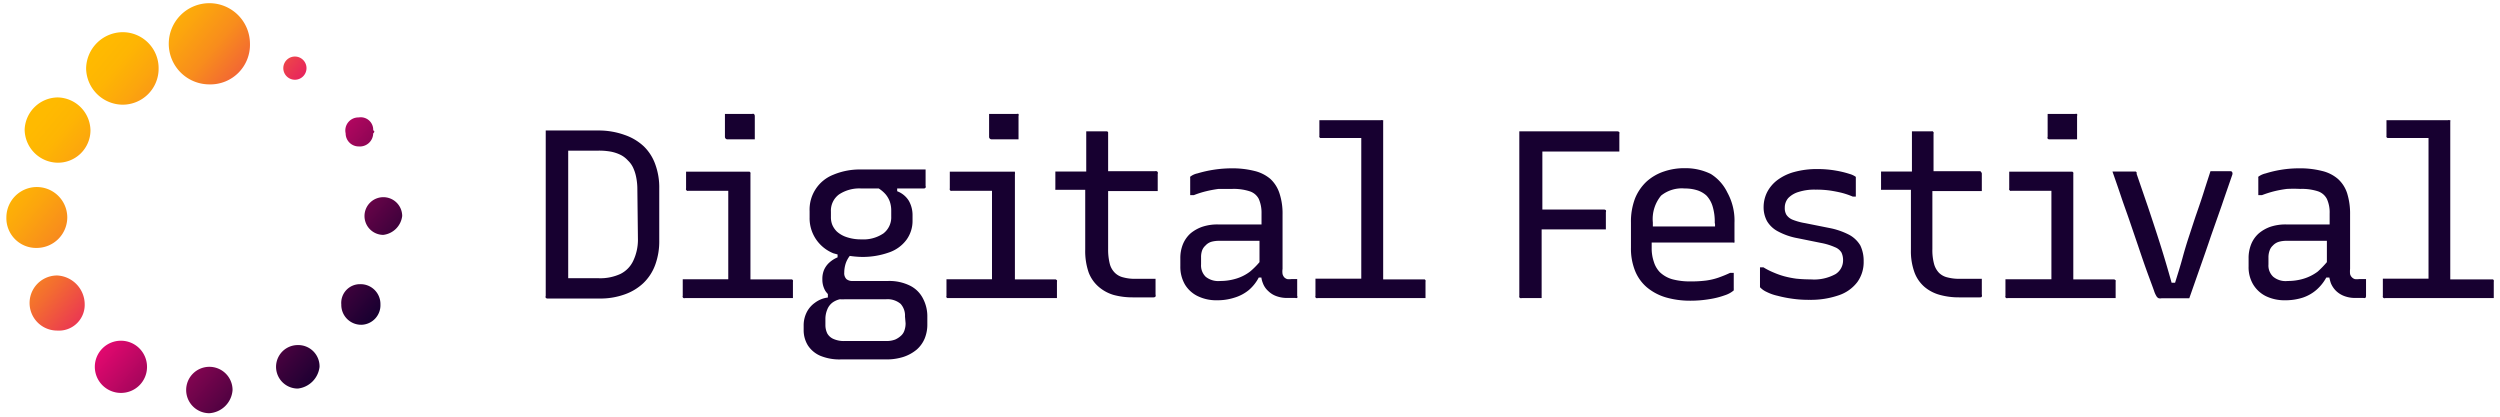
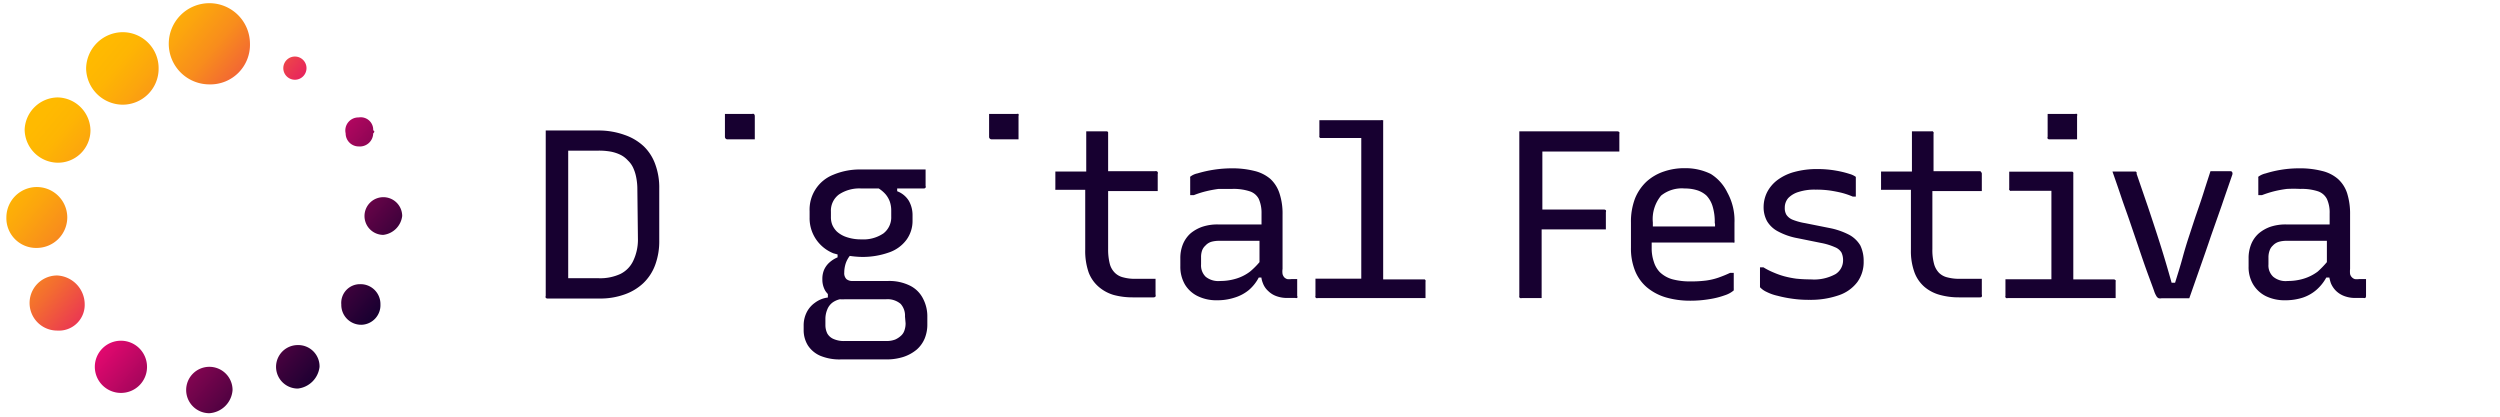
<svg xmlns="http://www.w3.org/2000/svg" id="Warstwa_1" data-name="Warstwa 1" viewBox="0 0 172.43 28.73">
  <defs>
    <style>.cls-1{fill:url(#Gradient_bez_nazwy);}.cls-2{fill:#170030;}</style>
    <linearGradient id="Gradient_bez_nazwy" x1="3.25" y1="1260.67" x2="24.18" y2="1278.23" gradientTransform="translate(0 -1254.3)" gradientUnits="userSpaceOnUse">
      <stop offset="0.03" stop-color="#ffba00" />
      <stop offset="0.09" stop-color="#feb503" />
      <stop offset="0.16" stop-color="#fca60d" />
      <stop offset="0.25" stop-color="#f88d1c" />
      <stop offset="0.33" stop-color="#f36b31" />
      <stop offset="0.42" stop-color="#ec3f4d" />
      <stop offset="0.52" stop-color="#e3096e" />
      <stop offset="0.52" stop-color="#e3086f" />
      <stop offset="0.71" stop-color="#8d0554" />
      <stop offset="0.91" stop-color="#39013a" />
      <stop offset="1" stop-color="#170030" />
    </linearGradient>
  </defs>
  <g id="Layer_2" data-name="Layer 2">
    <g id="Layer_1-2" data-name="Layer 1-2">
      <path class="cls-1" d="M14.44,5.82A2.8,2.8,0,1,1,17.24,3,2.73,2.73,0,0,1,14.44,5.82Zm-3.5-1.1a2.48,2.48,0,0,0-2.5-2.5,2.54,2.54,0,0,0-2.5,2.5,2.54,2.54,0,0,0,2.5,2.5A2.48,2.48,0,0,0,10.94,4.72ZM6.24,9A2.31,2.31,0,0,0,4,6.72a2.31,2.31,0,0,0-2.3,2.2,2.31,2.31,0,0,0,2.2,2.3h0A2.24,2.24,0,0,0,6.24,9Zm-1.6,6a2.1,2.1,0,0,0-4.2,0,2.05,2.05,0,0,0,2.1,2.1h0A2.11,2.11,0,0,0,4.64,15Zm1.2,5.9A2,2,0,0,0,3.94,19a1.9,1.9,0,0,0,0,3.8h0A1.78,1.78,0,0,0,5.84,20.92Zm4.3,4.4a1.8,1.8,0,1,0-1.8,1.8h0A1.79,1.79,0,0,0,10.14,25.32Zm5.9,1.6a1.6,1.6,0,1,0-1.6,1.6h0a1.72,1.72,0,0,0,1.6-1.6Zm6-1.6a1.47,1.47,0,0,0-1.5-1.5,1.5,1.5,0,0,0,0,3h0a1.7,1.7,0,0,0,1.5-1.5Zm4.2-4.3a1.37,1.37,0,0,0-1.4-1.4,1.29,1.29,0,0,0-1.3,1.4,1.37,1.37,0,0,0,1.4,1.4h0a1.35,1.35,0,0,0,1.3-1.4Zm1.5-6.1a1.3,1.3,0,1,0-1.3,1.3,1.49,1.49,0,0,0,1.3-1.3Zm-2-5.9a.86.86,0,0,0-1-.9.9.9,0,0,0-.9,1.1.9.9,0,0,0,.9.9.92.92,0,0,0,1-.9C25.84,9.12,25.84,9,25.74,9Zm-4.6-4.3a.8.8,0,0,0-1.6,0,.8.8,0,1,0,1.6,0Z" />
    </g>
  </g>
  <path class="cls-2" d="M44.4,10.09a3.66,3.66,0,0,0-1.31-.78A5.29,5.29,0,0,0,41.33,9H37.64v.72h0V20.4a.21.21,0,0,0,0,.14.18.18,0,0,0,.14.05h3.56a4.94,4.94,0,0,0,1.73-.28,3.61,3.61,0,0,0,1.3-.78,3.32,3.32,0,0,0,.82-1.26,4.7,4.7,0,0,0,.28-1.68V13a4.62,4.62,0,0,0-.28-1.68A3.23,3.23,0,0,0,44.4,10.09ZM44,16.56A3.39,3.39,0,0,1,43.67,18a1.92,1.92,0,0,1-.87.89,3.31,3.31,0,0,1-1.5.3H39.19V10.39h2.08a4.65,4.65,0,0,1,.87.07,2.72,2.72,0,0,1,.68.23,1.73,1.73,0,0,1,.49.38,1.64,1.64,0,0,1,.36.5,2.84,2.84,0,0,1,.21.66,4.17,4.17,0,0,1,.08.83Z" />
  <path class="cls-2" d="M50.16,9.61h1.9V8A.22.22,0,0,0,52,7.86a.18.18,0,0,0-.13,0H50V9.43a.17.17,0,0,0,.05.13A.15.15,0,0,0,50.16,9.61Z" />
-   <path class="cls-2" d="M54.63,19.27l-.1,0H51.76V12a.25.25,0,0,0,0-.1l-.06-.06-.1,0H47.32V13a.12.12,0,0,0,0,.09l.06.07a.16.16,0,0,0,.09,0h2.76v6.1H47.09V20.4a.13.13,0,0,0,0,.1.12.12,0,0,0,.06.06.16.16,0,0,0,.09,0h7.45V19.43a.17.17,0,0,0,0-.1Z" />
  <path class="cls-2" d="M62.76,19.7a3.22,3.22,0,0,0-1.51-.32H58.81a.63.63,0,0,1-.43-.13.58.58,0,0,1-.15-.45,2.08,2.08,0,0,1,.11-.66,1.8,1.8,0,0,1,.27-.49,6.44,6.44,0,0,0,.8.07,5.42,5.42,0,0,0,1.91-.31,2.5,2.5,0,0,0,1.2-.87,2.2,2.2,0,0,0,.42-1.33v-.35a2,2,0,0,0-.25-1,1.61,1.61,0,0,0-.81-.67V13h1.83a.15.15,0,0,0,.13-.06.16.16,0,0,0,0-.12V11.69H59.41a4.72,4.72,0,0,0-1.93.36,2.58,2.58,0,0,0-1.64,2.51V15a2.59,2.59,0,0,0,.42,1.47,2.63,2.63,0,0,0,1.22,1l.29.08v.2a2,2,0,0,0-.58.37,1.49,1.49,0,0,0-.36.51,1.61,1.61,0,0,0-.11.63,1.53,1.53,0,0,0,.21.81,1.73,1.73,0,0,0,.17.21v.24a1.87,1.87,0,0,0-.89.36,1.79,1.79,0,0,0-.58.68,2,2,0,0,0-.2.91v.28a2,2,0,0,0,.29,1.07,1.93,1.93,0,0,0,.86.72,3.47,3.47,0,0,0,1.42.25h3.12a3.8,3.8,0,0,0,1.21-.18,2.8,2.8,0,0,0,.9-.5,2.1,2.1,0,0,0,.55-.77,2.56,2.56,0,0,0,.18-1v-.48a2.62,2.62,0,0,0-.3-1.27A2,2,0,0,0,62.76,19.7Zm-5.35-4.18a1.4,1.4,0,0,1-.1-.56V14.6a1.39,1.39,0,0,1,.56-1.19A2.53,2.53,0,0,1,59.41,13h1.2a2.14,2.14,0,0,1,.47.4,1.67,1.67,0,0,1,.3.53,1.89,1.89,0,0,1,.09.6v.4a1.4,1.4,0,0,1-.54,1.17,2.46,2.46,0,0,1-1.52.41,3.07,3.07,0,0,1-1-.15,1.89,1.89,0,0,1-.69-.39A1.48,1.48,0,0,1,57.41,15.52Zm5.05,6.77a1.41,1.41,0,0,1-.07.47.83.83,0,0,1-.23.38,1.47,1.47,0,0,1-.42.28,1.65,1.65,0,0,1-.62.1H58.27a1.76,1.76,0,0,1-.78-.14.9.9,0,0,1-.43-.38,1.33,1.33,0,0,1-.13-.57V22a1.68,1.68,0,0,1,.12-.63,1.11,1.11,0,0,1,.38-.51,1.43,1.43,0,0,1,.5-.22,2.09,2.09,0,0,0,.35,0h2.84a1.39,1.39,0,0,1,1,.32,1.21,1.21,0,0,1,.3.87Z" />
  <path class="cls-2" d="M68.35,9.61h1.9V8a.22.22,0,0,0,0-.14.2.2,0,0,0-.13,0h-1.9V9.43a.17.17,0,0,0,.18.18Z" />
-   <path class="cls-2" d="M72.82,19.27l-.1,0H70V12a.15.15,0,0,0,0-.1l0-.06-.1,0H65.51V13a.12.12,0,0,0,0,.09.13.13,0,0,0,.06.07.16.16,0,0,0,.09,0h2.76v6.1H65.28V20.4a.13.13,0,0,0,0,.1.09.09,0,0,0,.06.06l.09,0H72.9V19.43a.16.16,0,0,0,0-.1Z" />
  <path class="cls-2" d="M79.67,11.81H76.43V9.22c0-.05,0-.08,0-.1l-.06-.06s0,0-.1,0H74.92v2.77H72.79V13a.25.25,0,0,0,0,.09.05.05,0,0,0,0,0l.06,0h2v4.12a4.51,4.51,0,0,0,.24,1.59,2.46,2.46,0,0,0,.71,1,2.79,2.79,0,0,0,1,.54,5,5,0,0,0,1.32.17h1.44a.17.17,0,0,0,.14-.06.23.23,0,0,0,0-.14V19.23H78.33a3,3,0,0,1-.86-.1,1.21,1.21,0,0,1-.57-.31,1.34,1.34,0,0,1-.36-.64,4,4,0,0,1-.11-1v-4h3.42V12a.19.19,0,0,0,0-.13A.15.15,0,0,0,79.67,11.81Z" />
  <path class="cls-2" d="M89.13,19.25h-.07a1.14,1.14,0,0,1-.28,0,.51.51,0,0,1-.2-.12.55.55,0,0,1-.12-.23,1.28,1.28,0,0,1,0-.36V14.8a4.42,4.42,0,0,0-.21-1.46,2.34,2.34,0,0,0-.63-1,2.65,2.65,0,0,0-1.1-.55,6.22,6.22,0,0,0-1.59-.18,8.34,8.34,0,0,0-2.34.35,1.2,1.2,0,0,0-.5.23l0,0a.19.19,0,0,0,0,.08v1.19h.25a6.45,6.45,0,0,1,.85-.27,8.15,8.15,0,0,1,.86-.16c.3,0,.61,0,.93,0a3.59,3.59,0,0,1,1.2.16,1.07,1.07,0,0,1,.64.53,2.36,2.36,0,0,1,.19,1v.76H84a3.29,3.29,0,0,0-1.07.16,2.61,2.61,0,0,0-.82.46,2.07,2.07,0,0,0-.52.74,2.55,2.55,0,0,0-.18,1v.53a2.43,2.43,0,0,0,.31,1.24,2.09,2.09,0,0,0,.88.81,2.91,2.91,0,0,0,1.34.29,3.78,3.78,0,0,0,1.2-.18,2.84,2.84,0,0,0,1-.53,2.91,2.91,0,0,0,.68-.86H87a1.51,1.51,0,0,0,.1.38,1.36,1.36,0,0,0,.38.56,1.52,1.52,0,0,0,.57.35,2.08,2.08,0,0,0,.71.12h.58a.22.22,0,0,0,.13,0,.17.17,0,0,0,0-.15V19.25h-.34Zm-2.91-.52a3,3,0,0,1-1,.5,3.72,3.72,0,0,1-1.06.15,1.39,1.39,0,0,1-1-.29,1.09,1.09,0,0,1-.32-.85v-.49a1.37,1.37,0,0,1,.07-.47.82.82,0,0,1,.23-.34.9.9,0,0,1,.4-.26,2,2,0,0,1,.59-.07h2.74v1.47A5.14,5.14,0,0,1,86.22,18.73Z" />
  <path class="cls-2" d="M98.27,19.27l-.1,0H95.4V8.39a.3.3,0,0,0,0-.1l-.06,0a.15.15,0,0,0-.1,0H91V9.37a.16.16,0,0,0,0,.09l.06.06.09,0h2.74v9.7H90.73V20.4a.13.13,0,0,0,0,.1.09.09,0,0,0,.06.06.16.16,0,0,0,.09,0h7.44V19.43a.16.16,0,0,0,0-.1Z" />
  <path class="cls-2" d="M111.57,9.06s0,0-.09,0h-6.69V20.4a.22.22,0,0,0,0,.1.13.13,0,0,0,.07.06.14.14,0,0,0,.09,0h1.38V15.82h4.43V14.63a.17.17,0,0,0,0-.13.21.21,0,0,0-.13-.05h-4.25v-4h5.31V9.22a.13.13,0,0,0,0-.1A.17.17,0,0,0,111.57,9.06Z" />
  <path class="cls-2" d="M118,12a3.94,3.94,0,0,0-1.78-.4,4.34,4.34,0,0,0-1.46.23,3.38,3.38,0,0,0-1.19.69,3.29,3.29,0,0,0-.8,1.17,4.5,4.5,0,0,0-.28,1.67v1.72a4.14,4.14,0,0,0,.28,1.59,2.93,2.93,0,0,0,.81,1.14,3.66,3.66,0,0,0,1.31.7,6,6,0,0,0,1.7.23,7.86,7.86,0,0,0,1.33-.11,5.61,5.61,0,0,0,1.06-.27,1.77,1.77,0,0,0,.6-.33l0-.07a.14.14,0,0,0,0-.06V18.82h-.25a8.64,8.64,0,0,1-.81.33,4.4,4.4,0,0,1-.85.2,8.32,8.32,0,0,1-1.08.06,4.71,4.71,0,0,1-1.25-.15,2.07,2.07,0,0,1-.86-.49,1.77,1.77,0,0,1-.41-.71,2.83,2.83,0,0,1-.15-.95v-.38h5.61a.17.17,0,0,0,.1,0,.18.18,0,0,0,0-.07.12.12,0,0,0,0-.09v-1.2a4,4,0,0,0-.49-2.09A3.09,3.09,0,0,0,118,12Zm.29,3.46v.16H114v-.28a2.53,2.53,0,0,1,.57-1.85A2.28,2.28,0,0,1,116.2,13a2.82,2.82,0,0,1,.85.12,1.73,1.73,0,0,1,.65.37,1.86,1.86,0,0,1,.43.77,3.66,3.66,0,0,1,.14,1.11Z" />
  <path class="cls-2" d="M127.57,16.21a5,5,0,0,0-1.42-.49l-1.65-.33a4.15,4.15,0,0,1-.87-.24.93.93,0,0,1-.42-.34.9.9,0,0,1-.11-.48,1,1,0,0,1,.24-.67,1.64,1.64,0,0,1,.71-.42,3.53,3.53,0,0,1,1.16-.16,6.85,6.85,0,0,1,1,.06q.4.06.78.15a5.39,5.39,0,0,1,.8.27H128V12.3a.2.2,0,0,1,0-.05l0-.05a1.33,1.33,0,0,0-.42-.2,6.81,6.81,0,0,0-.94-.23,7.25,7.25,0,0,0-1.3-.11,5.83,5.83,0,0,0-1.58.2,3.44,3.44,0,0,0-1.17.56,2.46,2.46,0,0,0-.71.84,2.3,2.3,0,0,0-.24,1,2,2,0,0,0,.24,1,1.91,1.91,0,0,0,.77.71,4.56,4.56,0,0,0,1.34.46l1.63.33a4.23,4.23,0,0,1,.94.29.9.9,0,0,1,.45.37,1.19,1.19,0,0,1,.11.53,1.12,1.12,0,0,1-.51.95,3.07,3.07,0,0,1-1.72.37,9.61,9.61,0,0,1-1-.05,6.83,6.83,0,0,1-.81-.16,5.37,5.37,0,0,1-.74-.26,4.74,4.74,0,0,1-.71-.36h-.24v1.37l.05.05a1.43,1.43,0,0,0,.42.28,3.15,3.15,0,0,0,.74.26,8.2,8.2,0,0,0,1,.2,7.77,7.77,0,0,0,1.21.08,5.9,5.9,0,0,0,2-.31,2.67,2.67,0,0,0,1.29-.91,2.34,2.34,0,0,0,.44-1.43,2.45,2.45,0,0,0-.23-1.1A2,2,0,0,0,127.57,16.21Z" />
  <path class="cls-2" d="M136.59,11.81h-3.23V9.22a.13.13,0,0,0,0-.1l-.05-.06a.16.16,0,0,0-.1,0h-1.34v2.77h-2.13V13a.25.25,0,0,0,0,.09l0,0,.06,0h2v4.12a4.28,4.28,0,0,0,.25,1.59,2.45,2.45,0,0,0,.7,1,2.76,2.76,0,0,0,1.05.54,4.86,4.86,0,0,0,1.32.17h1.43c.07,0,.12,0,.14-.06a.23.23,0,0,0,0-.14V19.23h-1.51a3.15,3.15,0,0,1-.87-.1,1.21,1.21,0,0,1-.57-.31,1.42,1.42,0,0,1-.35-.64,3.62,3.62,0,0,1-.11-1v-4h3.41V12a.15.15,0,0,0-.05-.13A.14.14,0,0,0,136.59,11.81Z" />
  <path class="cls-2" d="M141.36,9.61h1.9V8a.22.22,0,0,0,0-.14.18.18,0,0,0-.13,0h-1.9V9.43a.17.17,0,0,0,0,.13A.15.15,0,0,0,141.36,9.61Z" />
  <path class="cls-2" d="M145.83,19.27l-.1,0H143V12a.25.25,0,0,0,0-.1l-.06-.06-.1,0h-4.26V13a.12.12,0,0,0,0,.09s0,0,.06.07a.16.16,0,0,0,.09,0h2.76v6.1h-3.17V20.4a.13.13,0,0,0,0,.1.09.09,0,0,0,.06.06.16.16,0,0,0,.09,0h7.45V19.43a.17.17,0,0,0,0-.1Z" />
  <path class="cls-2" d="M153.85,11.81h-1.39c-.15.47-.31.95-.46,1.43s-.33,1-.49,1.46-.33,1-.5,1.51-.32,1-.48,1.59-.33,1.11-.51,1.7h-.24c-.28-1-.55-1.91-.82-2.76s-.54-1.66-.8-2.44L147.37,12s0-.08,0-.11l-.06-.06H145.7c.2.57.4,1.14.59,1.71s.4,1.13.59,1.69l.57,1.67c.19.56.37,1.1.56,1.63s.37,1,.56,1.53a1.6,1.6,0,0,0,.16.36.32.32,0,0,0,.16.15.46.46,0,0,0,.21,0H151l.75-2.14c.25-.71.5-1.42.74-2.14l.75-2.13c.24-.71.49-1.42.73-2.12a.25.25,0,0,0,0-.14.24.24,0,0,0-.06-.08A.2.2,0,0,0,153.85,11.81Z" />
  <path class="cls-2" d="M162.77,19.25h-.07a1.09,1.09,0,0,1-.28,0,.45.45,0,0,1-.2-.12.47.47,0,0,1-.13-.23,1.79,1.79,0,0,1,0-.36V14.8a4.72,4.72,0,0,0-.2-1.46,2.26,2.26,0,0,0-.64-1,2.59,2.59,0,0,0-1.1-.55,6.11,6.11,0,0,0-1.59-.18,7.65,7.65,0,0,0-1.29.11,7.4,7.4,0,0,0-1,.24,1.35,1.35,0,0,0-.51.23l0,0a.19.19,0,0,0,0,.08v1.19h.25a7.56,7.56,0,0,1,.85-.27,7.88,7.88,0,0,1,.87-.16,9,9,0,0,1,.92,0,3.61,3.61,0,0,1,1.21.16,1.08,1.08,0,0,1,.63.53,2.23,2.23,0,0,1,.19,1v.76h-3a3.31,3.31,0,0,0-1.08.16,2.56,2.56,0,0,0-.81.46,2,2,0,0,0-.52.74,2.55,2.55,0,0,0-.18,1v.53a2.33,2.33,0,0,0,.31,1.24,2.13,2.13,0,0,0,.87.81,2.94,2.94,0,0,0,1.34.29,3.89,3.89,0,0,0,1.21-.18,2.8,2.8,0,0,0,.94-.53,3.11,3.11,0,0,0,.69-.86h.21a3.49,3.49,0,0,0,.1.38,1.59,1.59,0,0,0,.38.56,1.64,1.64,0,0,0,.58.35,2.08,2.08,0,0,0,.71.12h.58a.25.25,0,0,0,.13,0,.21.21,0,0,0,.05-.15V19.25h-.34Zm-2.91-.52a3.14,3.14,0,0,1-1,.5,3.74,3.74,0,0,1-1.07.15,1.35,1.35,0,0,1-1-.29,1.06,1.06,0,0,1-.33-.85v-.49a1.36,1.36,0,0,1,.08-.47.8.8,0,0,1,.22-.34.93.93,0,0,1,.41-.26,1.92,1.92,0,0,1,.58-.07h2.74v1.47A6.72,6.72,0,0,1,159.86,18.73Z" />
-   <path class="cls-2" d="M172,19.33l-.05-.06-.1,0H169V8.39a.17.17,0,0,0,0-.1.1.1,0,0,0-.06,0,.13.13,0,0,0-.1,0H164.6V9.37a.29.29,0,0,0,0,.09s0,0,.07.06l.09,0h2.74v9.7h-3.15V20.4a.22.22,0,0,0,0,.1.13.13,0,0,0,.07.06.12.12,0,0,0,.09,0H172V19.43A.17.17,0,0,0,172,19.33Z" />
</svg>